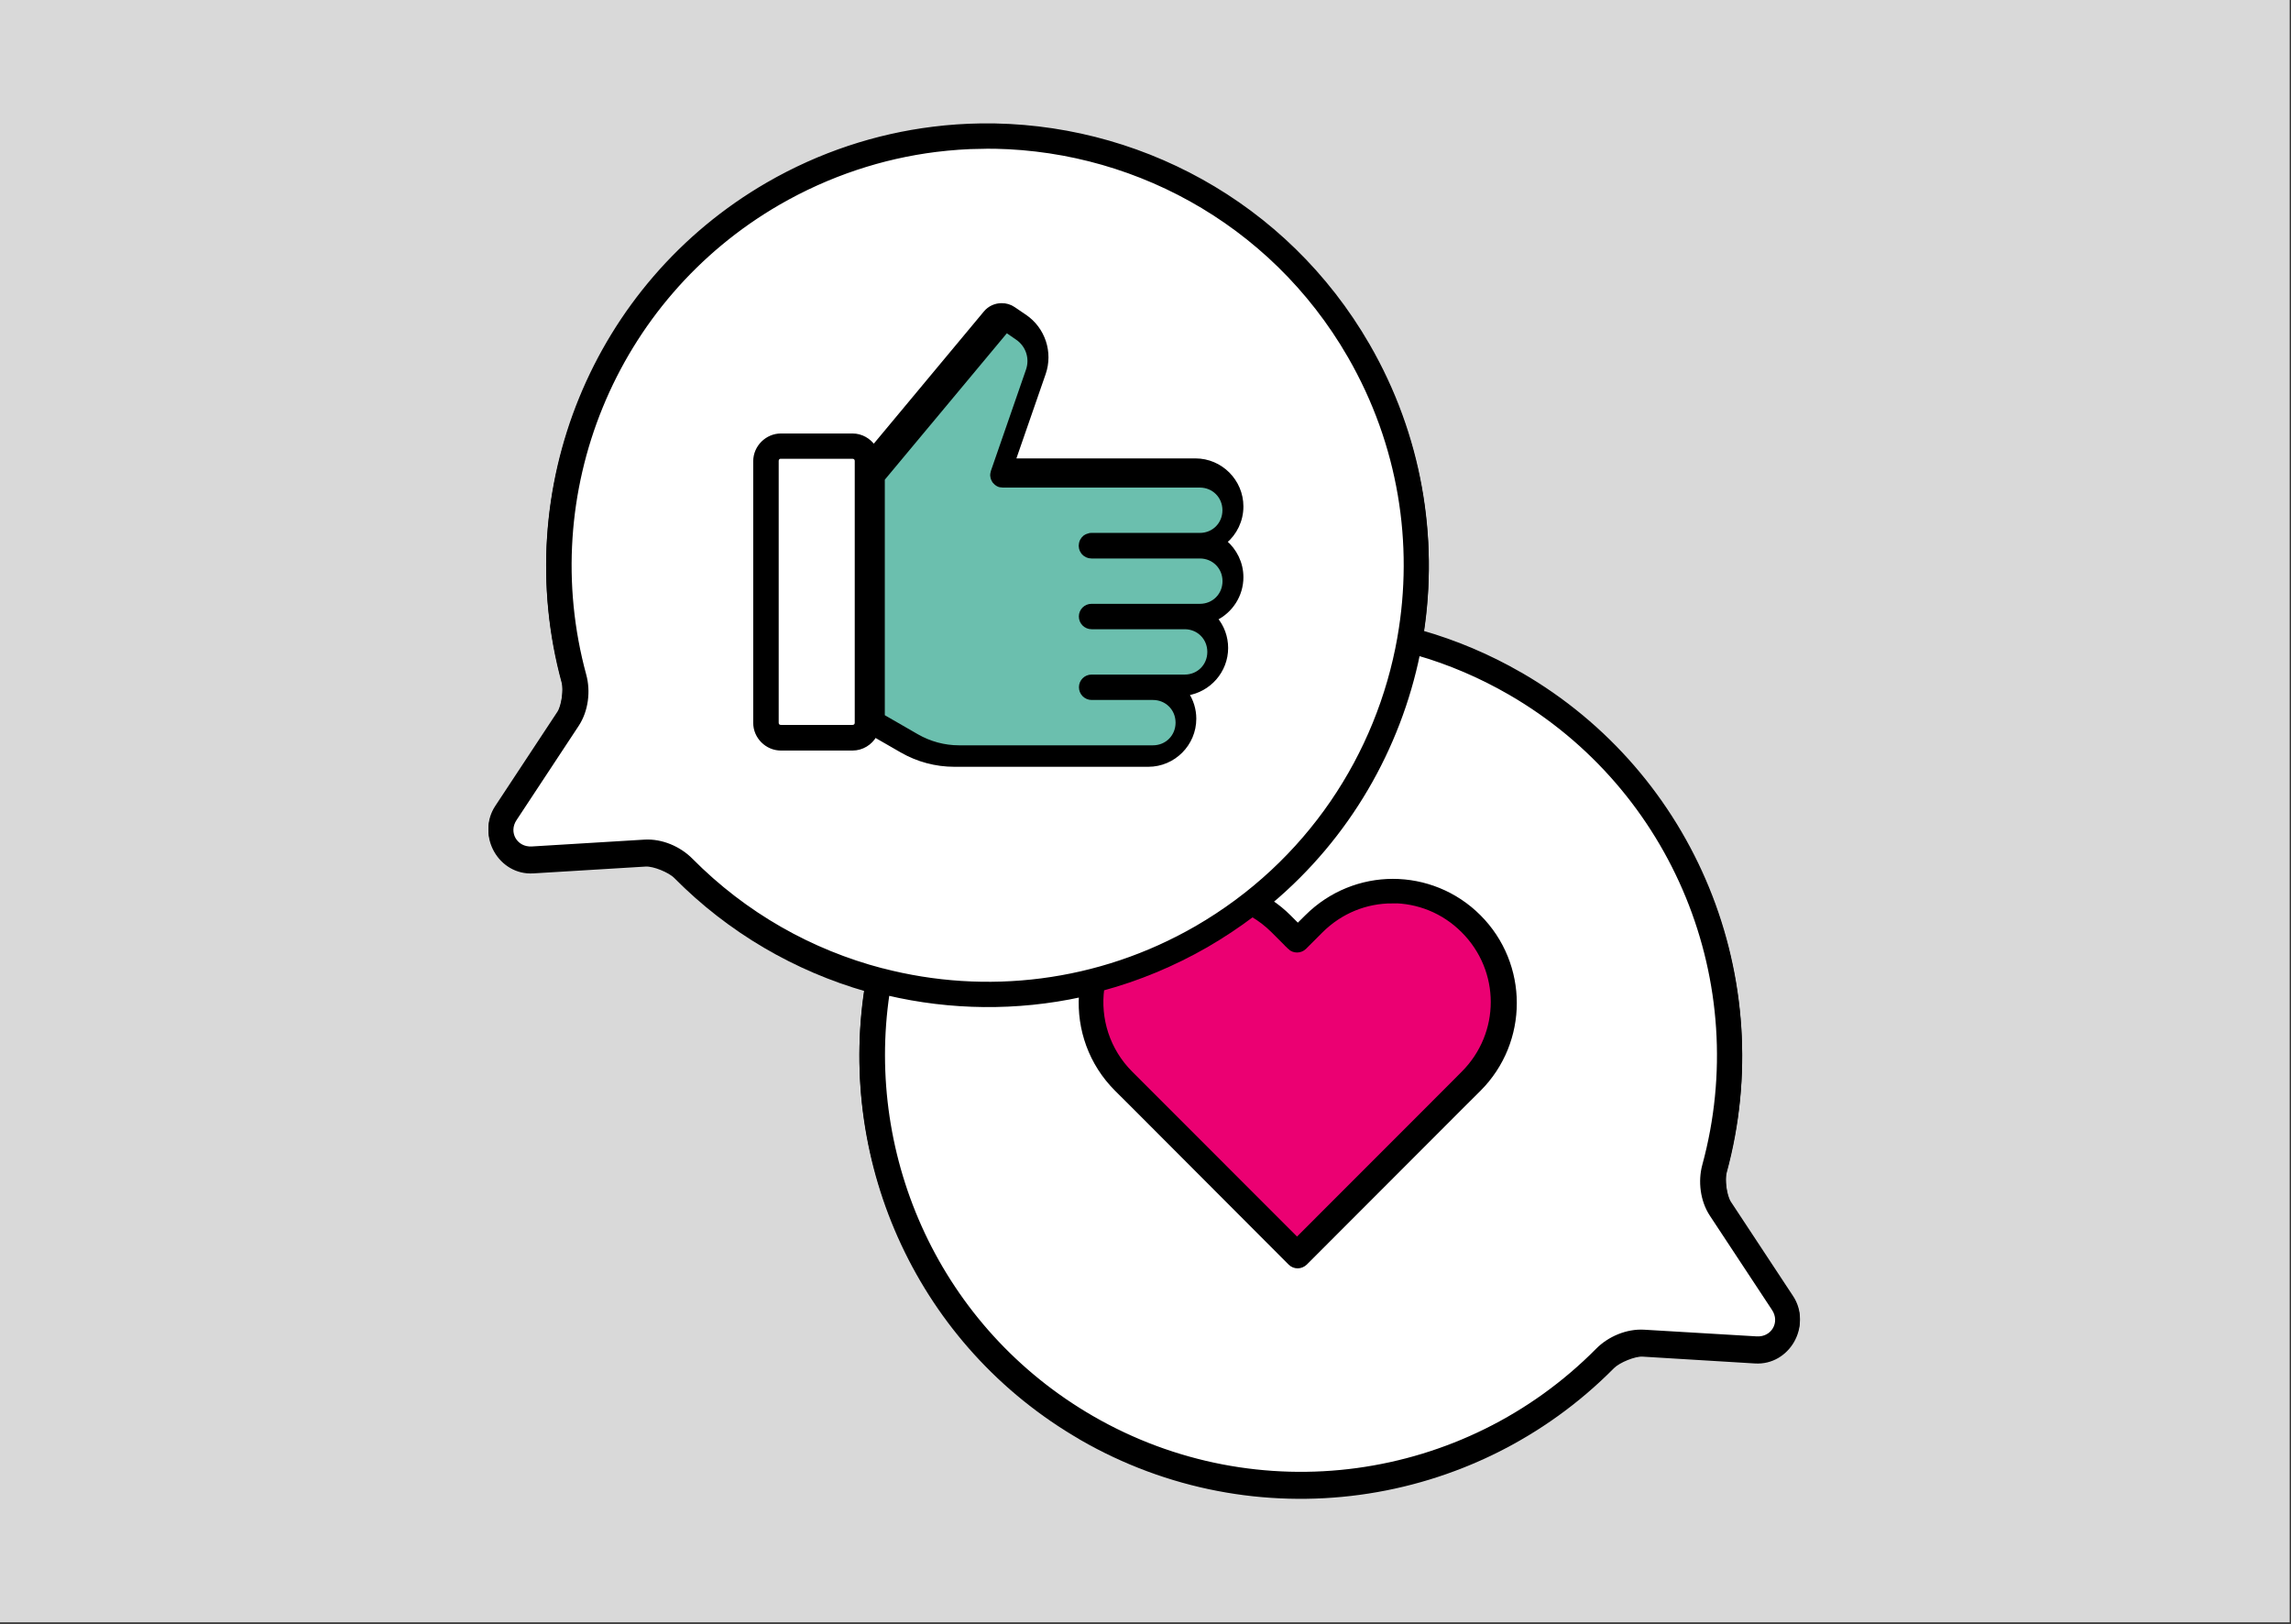
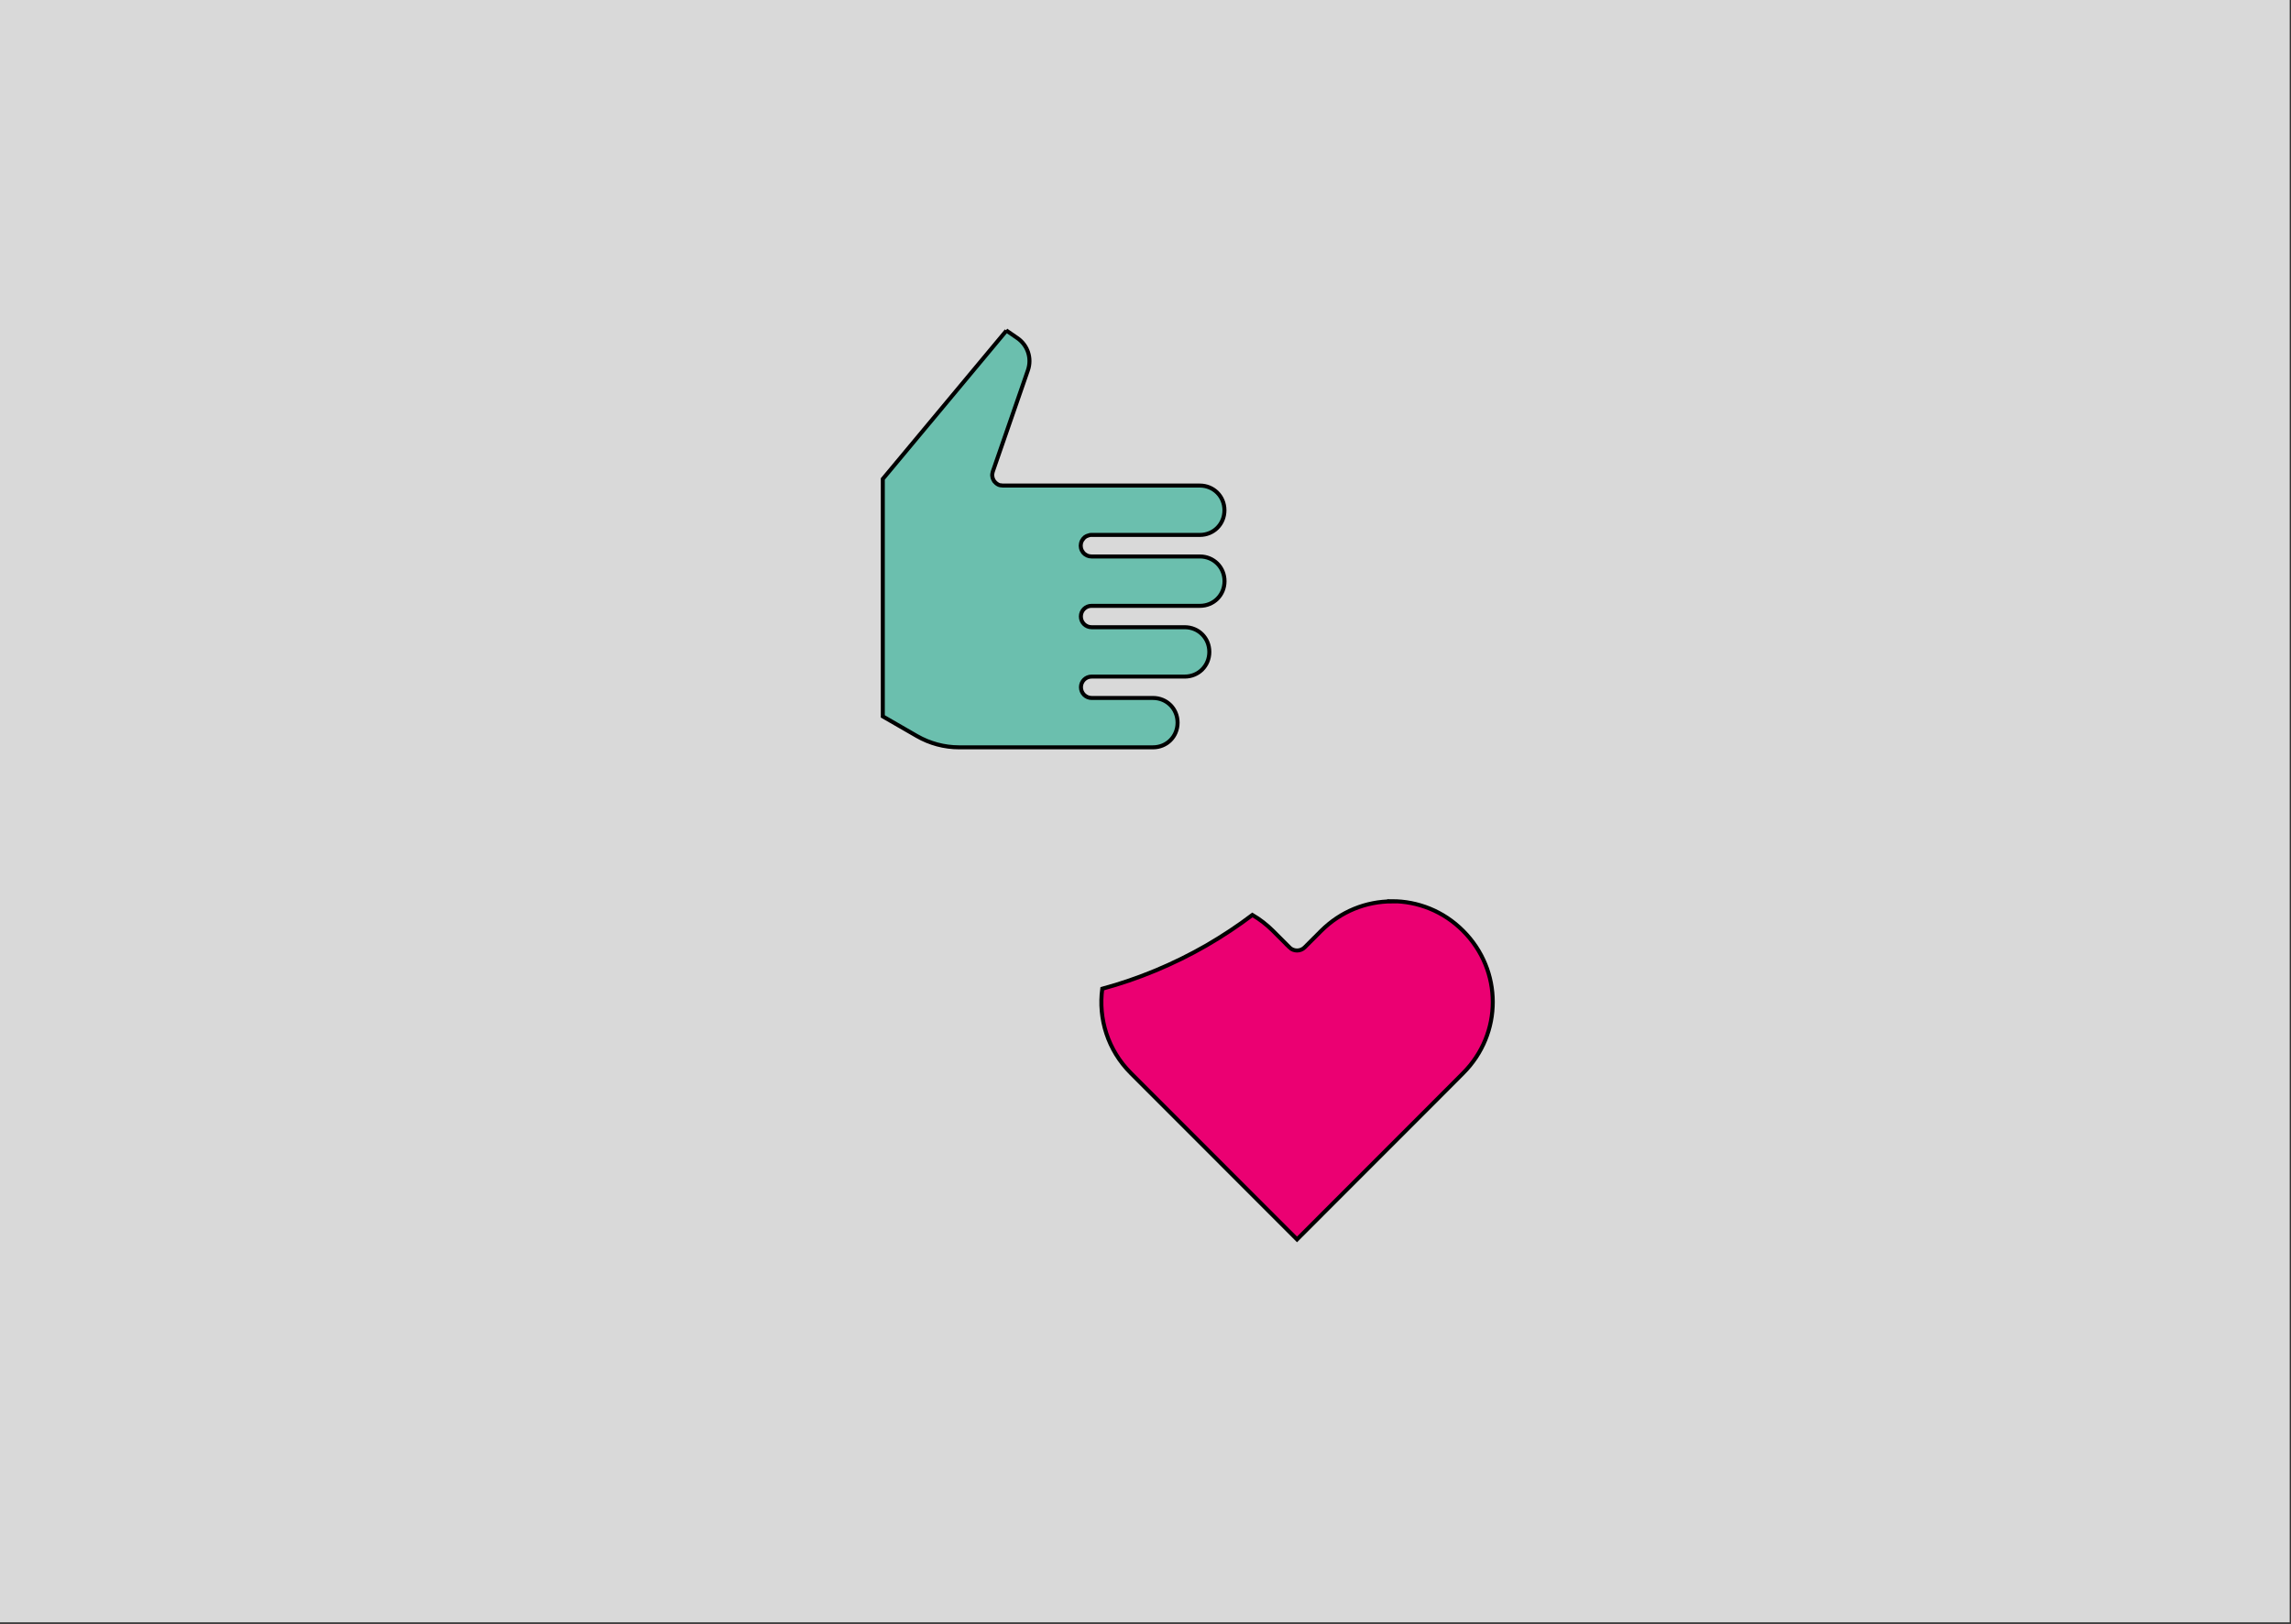
<svg xmlns="http://www.w3.org/2000/svg" id="Layer_1" data-name="Layer 1" viewBox="0 0 285 202">
  <rect x="0" y="0" width="285" height="202" fill="#333333" stroke="none" />
  <defs>
    <style>
      .cls-1 {
        fill: #eb0072;
      }

      .cls-1, .cls-2, .cls-3, .cls-4 {
        stroke: #000;
        stroke-miterlimit: 10;
        stroke-width: .5px;
      }

      .cls-2 {
        fill: #fff;
      }

      .cls-3 {
        fill: #6bbfae;
      }

      .cls-5 {
        fill: #d9d9d9;
        stroke-width: 0px;
      }

      .cls-4 {
        fill: #000;
      }
    </style>
  </defs>
  <rect class="cls-5" x="-.16" y="-.2" width="285" height="202" />
-   <path class="cls-2" d="M122.03,15.8c-1.98.03-3.97.16-5.95.41-7.05.87-14.04,3.14-20.58,6.92-21.57,12.49-31.88,37.93-25.38,61.76.28,1.03-.03,3.16-.57,3.98l-7.73,11.72c-2.24,3.39.45,8.05,4.51,7.8l13.99-.85c.99-.06,2.99.74,3.73,1.49,6.74,6.81,14.96,11.54,23.75,14.06-3.35,21.67,6.59,44.16,26.69,55.77h0s0,.01,0,.01c21.59,12.46,48.74,8.69,66.12-8.87.75-.75,2.74-1.56,3.73-1.5l14,.85c4.06.25,6.75-4.41,4.51-7.8l-7.73-11.72c-.55-.83-.85-2.96-.57-3.98,6.5-23.84-3.81-49.28-25.38-61.76h0s-.01,0-.01,0c-3.96-2.29-8.09-4.02-12.31-5.23,1.84-11.89-.21-24.47-6.68-35.69-10.26-17.78-28.99-27.62-48.15-27.37h0Z" />
-   <path class="cls-4" d="M122.03,15.6c-1.98.03-3.97.16-5.95.41-7.05.87-14.04,3.14-20.58,6.92-21.57,12.49-31.88,37.93-25.38,61.76.28,1.03-.03,3.16-.57,3.98l-7.73,11.72c-2.24,3.39.45,8.05,4.51,7.8l13.99-.85c.99-.06,2.99.74,3.73,1.49,6.74,6.81,14.96,11.54,23.75,14.06-3.35,21.67,6.59,44.16,26.69,55.77h0s0,.01,0,.01c21.59,12.46,48.74,8.69,66.12-8.87.75-.75,2.74-1.56,3.73-1.5l14,.85c4.06.25,6.75-4.41,4.51-7.8l-7.73-11.72c-.55-.83-.85-2.96-.57-3.98,6.5-23.84-3.81-49.28-25.38-61.76h0s-.01,0-.01,0c-3.96-2.29-8.09-4.02-12.31-5.23,1.84-11.89-.21-24.47-6.68-35.69-10.26-17.78-28.99-27.62-48.15-27.37h0ZM122.08,18.25c18.22-.25,36.04,9.11,45.81,26.04,6.35,11.01,8.23,23.36,6.2,34.97h0s0,.01-.01.02v.05c-2.58,14.63-11.36,28.06-25.22,36.08-12.19,7.04-26.24,8.63-39.11,5.28h0s-.01,0-.03,0c-8.81-2.3-17.05-6.92-23.77-13.71-1.45-1.46-3.65-2.42-5.78-2.29l-14,.85c-2.04.12-3.25-1.98-2.12-3.67l7.73-11.72c1.17-1.78,1.45-4.17.91-6.15-6.18-22.68,3.62-46.86,24.16-58.75,6.22-3.59,12.87-5.76,19.58-6.6,1.88-.23,3.77-.37,5.66-.39h0ZM124.6,37.96c-.76,0-1.51.33-2.02.95l-13.89,16.68c-.58-.85-1.55-1.42-2.64-1.42h-8.9c-1.74,0-3.2,1.45-3.2,3.2v32.55c0,1.74,1.45,3.19,3.2,3.19h8.9c1.19,0,2.24-.67,2.79-1.65l3.32,1.91c1.99,1.15,4.25,1.76,6.56,1.76h24.13c3.15,0,5.72-2.58,5.72-5.73,0-1.15-.35-2.23-.94-3.13,2.76-.41,4.9-2.8,4.9-5.67,0-1.38-.49-2.66-1.32-3.65,1.9-.93,3.22-2.9,3.22-5.15,0-1.76-.81-3.35-2.06-4.4,1.26-1.05,2.06-2.64,2.06-4.4,0-3.15-2.57-5.73-5.72-5.73h-22.62l3.75-10.81c.91-2.62-.05-5.54-2.35-7.1l-1.4-.95c-.45-.31-.98-.46-1.5-.45h.01ZM97.15,56.82h8.9c.32,0,.53.22.53.53v1.2s0,.03,0,.04v31.3c0,.31-.21.53-.53.53h-8.9c-.32,0-.53-.21-.53-.53v-32.55c0-.31.21-.53.53-.53h0ZM176.39,81.29c3.91,1.14,7.76,2.77,11.46,4.91,20.53,11.88,30.34,36.07,24.16,58.75-.54,1.98-.26,4.37.91,6.14l7.73,11.72c1.12,1.7-.09,3.79-2.13,3.67l-13.99-.83c-2.12-.13-4.33.82-5.78,2.28-16.53,16.7-42.35,20.3-62.9,8.43-19.06-11.02-28.5-32.26-25.44-52.79,7.85,1.84,16.07,1.95,24.06.21-.27,4.21,1.2,8.51,4.42,11.72l2.04,2.03,19.56,19.6c.25.25.59.39.94.39s.69-.15.95-.39l19.58-19.6,2.04-2.03c5.92-5.93,5.92-15.54,0-21.47-2.96-2.97-6.86-4.46-10.73-4.46s-7.75,1.5-10.72,4.46l-1.1,1.09-1.09-1.09c-.71-.71-1.46-1.32-2.27-1.86,9.61-8.09,15.9-19.07,18.32-30.89h0Z" />
  <path class="cls-3" d="M125.16,41.09l1.38.95c1.31.89,1.85,2.52,1.33,4.02l-4.36,12.58h0s0,.02-.01.03c-.02.07-.04.15-.05.22,0,.03-.01.05-.01.07,0,.04-.01.08-.01.11s0,.07,0,.1c0,.03.01.07.02.11,0,.06.02.12.04.18,0,.04.02.08.04.12.01.04.04.09.06.13.03.05.06.1.09.15.03.03.05.05.07.08.04.05.09.09.14.14.03.02.05.05.08.07.05.04.11.07.17.11.03.01.06.03.09.04s.06.03.09.04c.04.01.08.03.12.03.02,0,.03,0,.05,0,.08.02.16.03.25.03h24.52c1.71,0,3.06,1.34,3.06,3.07s-1.34,3.07-3.06,3.07h-13.49c-.09,0-.18,0-.27.03-.03,0-.06.01-.09.03-.05.01-.11.03-.17.06-.03.01-.06.03-.09.04-.05.03-.11.07-.17.1-.02.02-.04.03-.06.05-.07.06-.13.12-.19.19-.01.02-.03.04-.03.06-.05.05-.08.11-.11.17l-.04.08c-.02.06-.05.12-.06.19,0,.02-.01.05-.02.07-.02.09-.03.18-.03.27,0,.09.01.18.03.27,0,.03.01.05.02.09.01.06.04.12.06.17l.04.08c.03.07.07.13.11.18,0,.01.02.03.03.05.06.07.12.13.19.19.03.02.06.04.09.06.05.03.09.06.15.09.03.01.05.03.09.05.06.03.12.05.18.06l.08.02c.09.02.17.03.27.03h13.49c1.71,0,3.06,1.34,3.06,3.07s-1.34,3.07-3.06,3.07h-13.49c-.73,0-1.32.59-1.32,1.32,0,.36.13.69.39.95.25.25.59.39.94.39h11.59c1.71,0,3.06,1.34,3.06,3.07s-1.34,3.07-3.06,3.07h-11.59c-.73,0-1.32.59-1.32,1.32,0,.35.13.69.39.95.25.25.59.39.94.39h7.63c1.71,0,3.06,1.34,3.06,3.07s-1.34,3.07-3.06,3.07h-24.13c-1.84,0-3.64-.49-5.23-1.4l-4.25-2.45v-29.53s15.38-18.45,15.38-18.45Z" />
  <path class="cls-1" d="M173.16,112.1c3.2,0,6.39,1.22,8.85,3.69,4.92,4.92,4.92,12.78,0,17.7l-2.03,2.04-18.63,18.64-18.63-18.64-2.04-2.04c-2.88-2.88-4.06-6.78-3.56-10.5,4.46-1.21,8.82-3.01,12.98-5.4,2-1.16,3.9-2.42,5.7-3.78.92.54,1.78,1.2,2.58,2l2.04,2.04h-.01c.52.51,1.36.51,1.88,0l2.04-2.04c2.46-2.46,5.64-3.69,8.85-3.69h0Z" />
</svg>